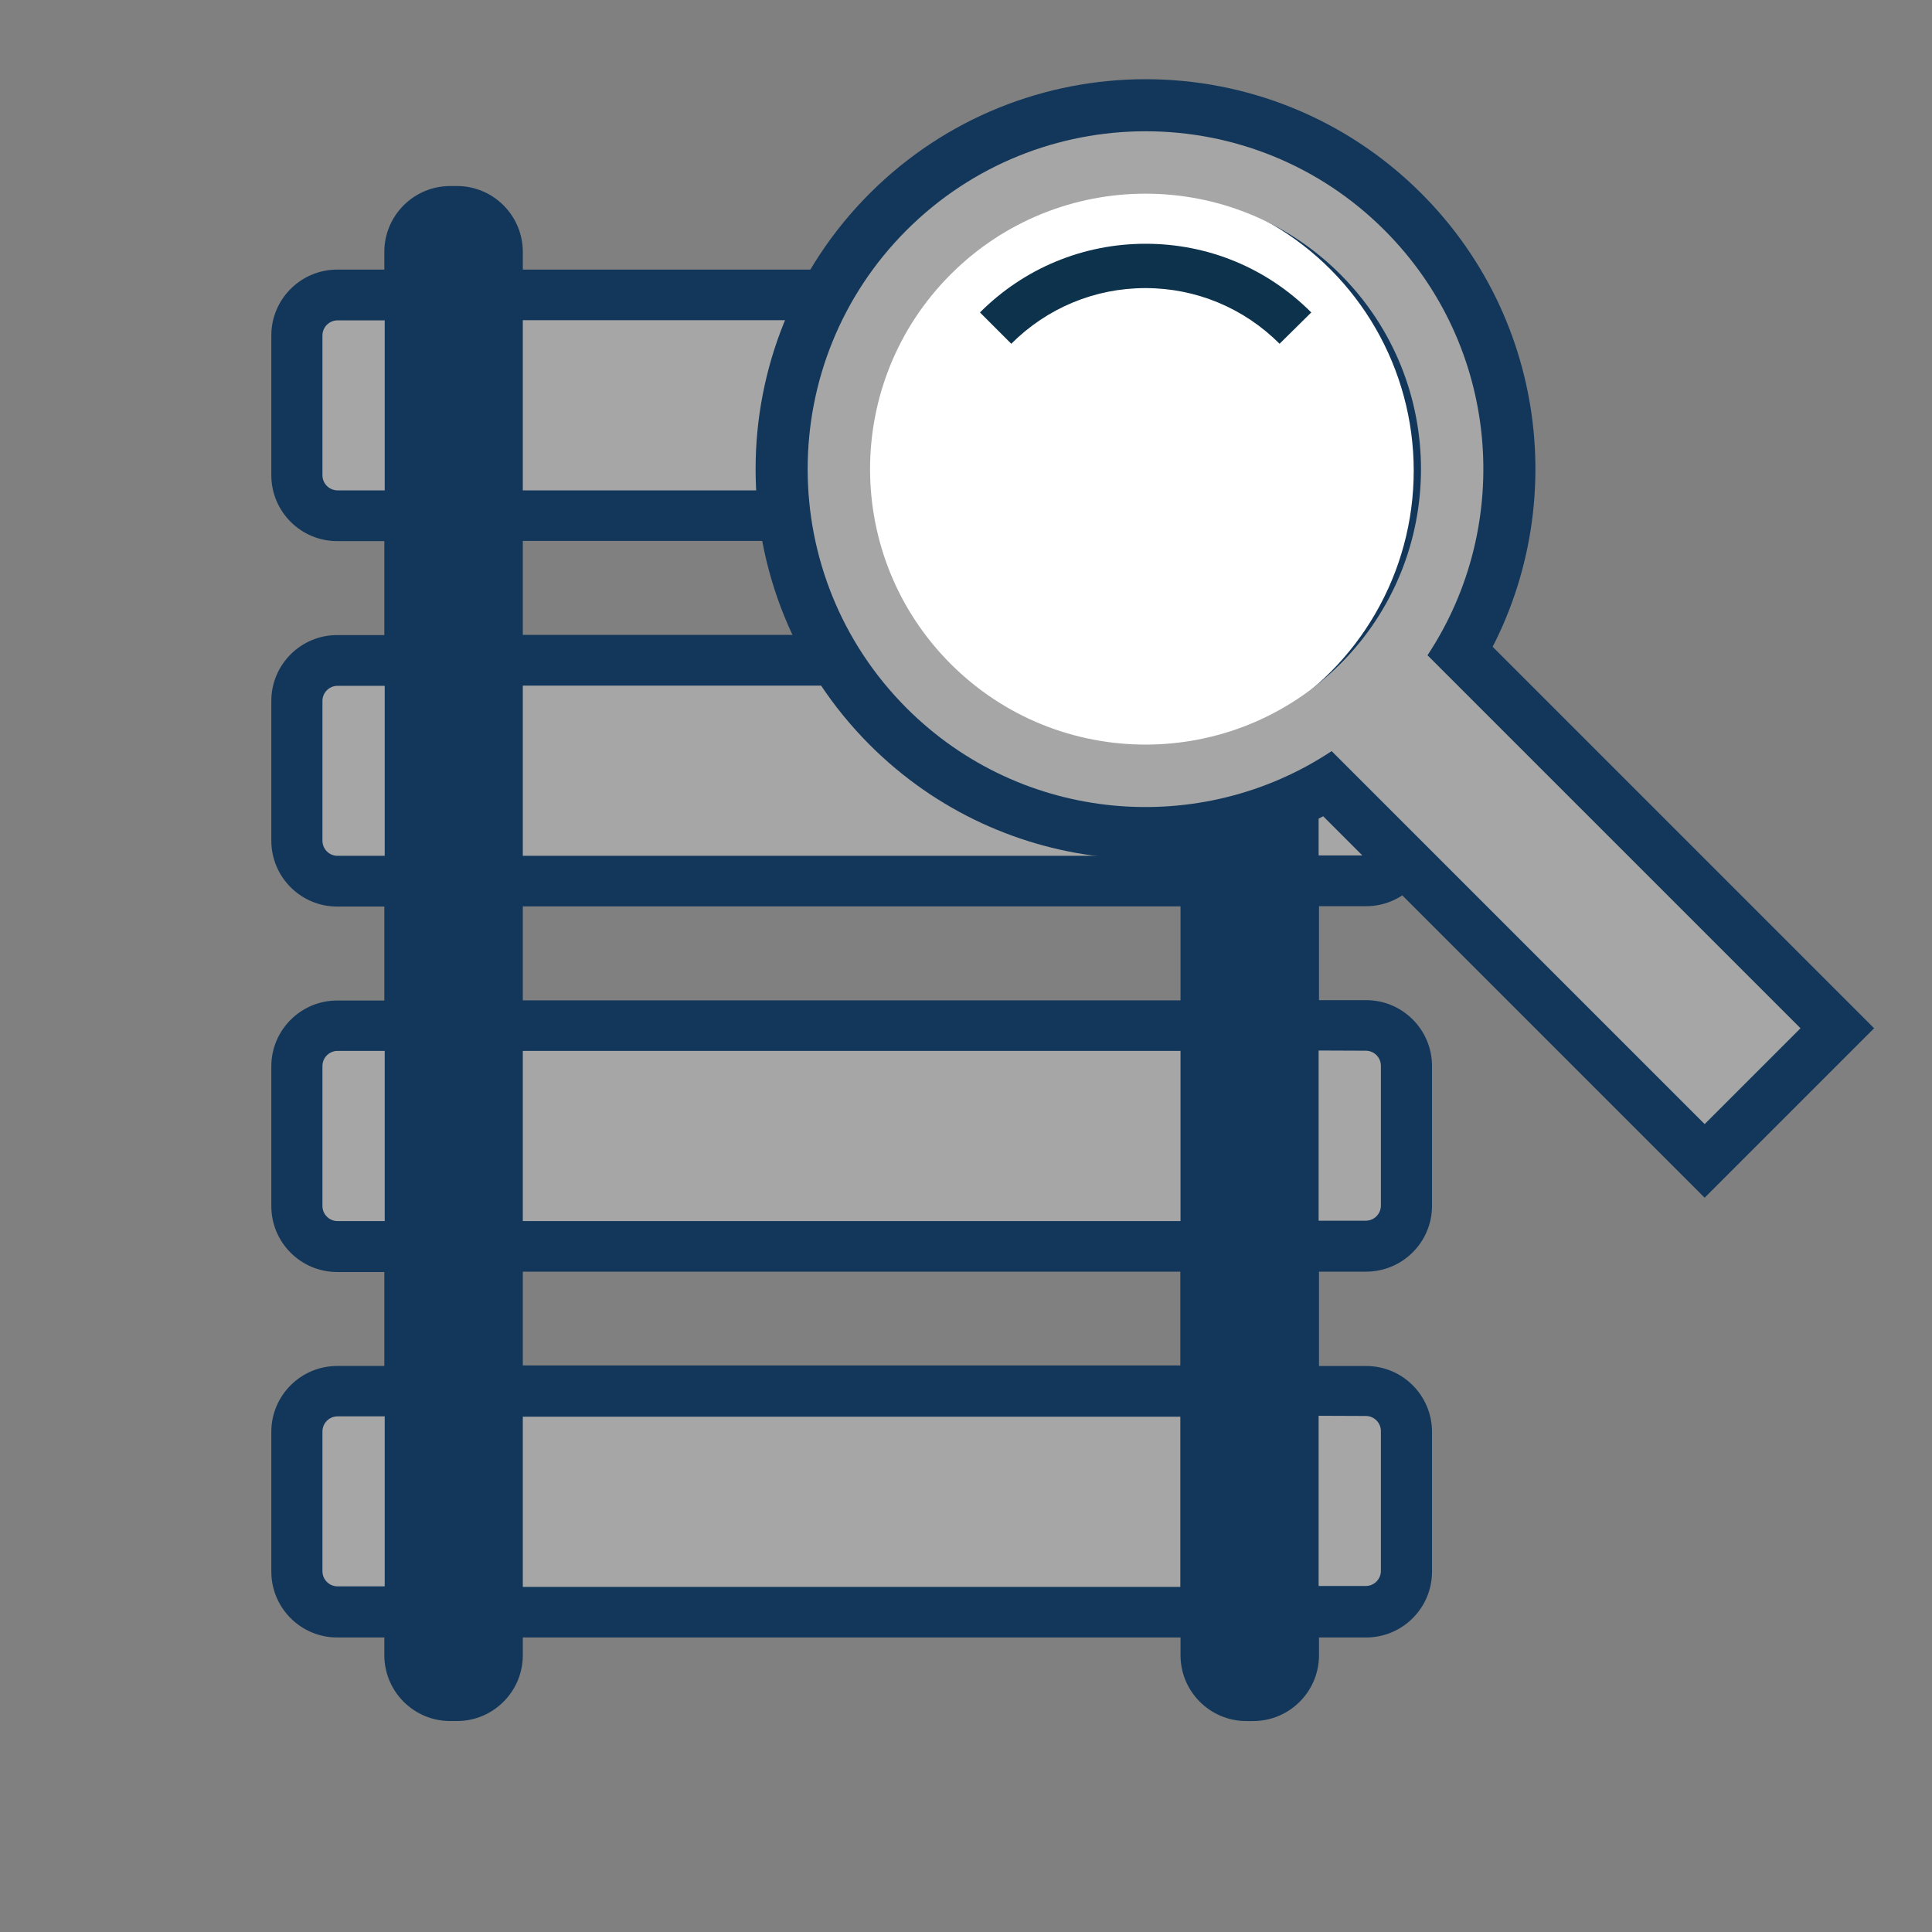
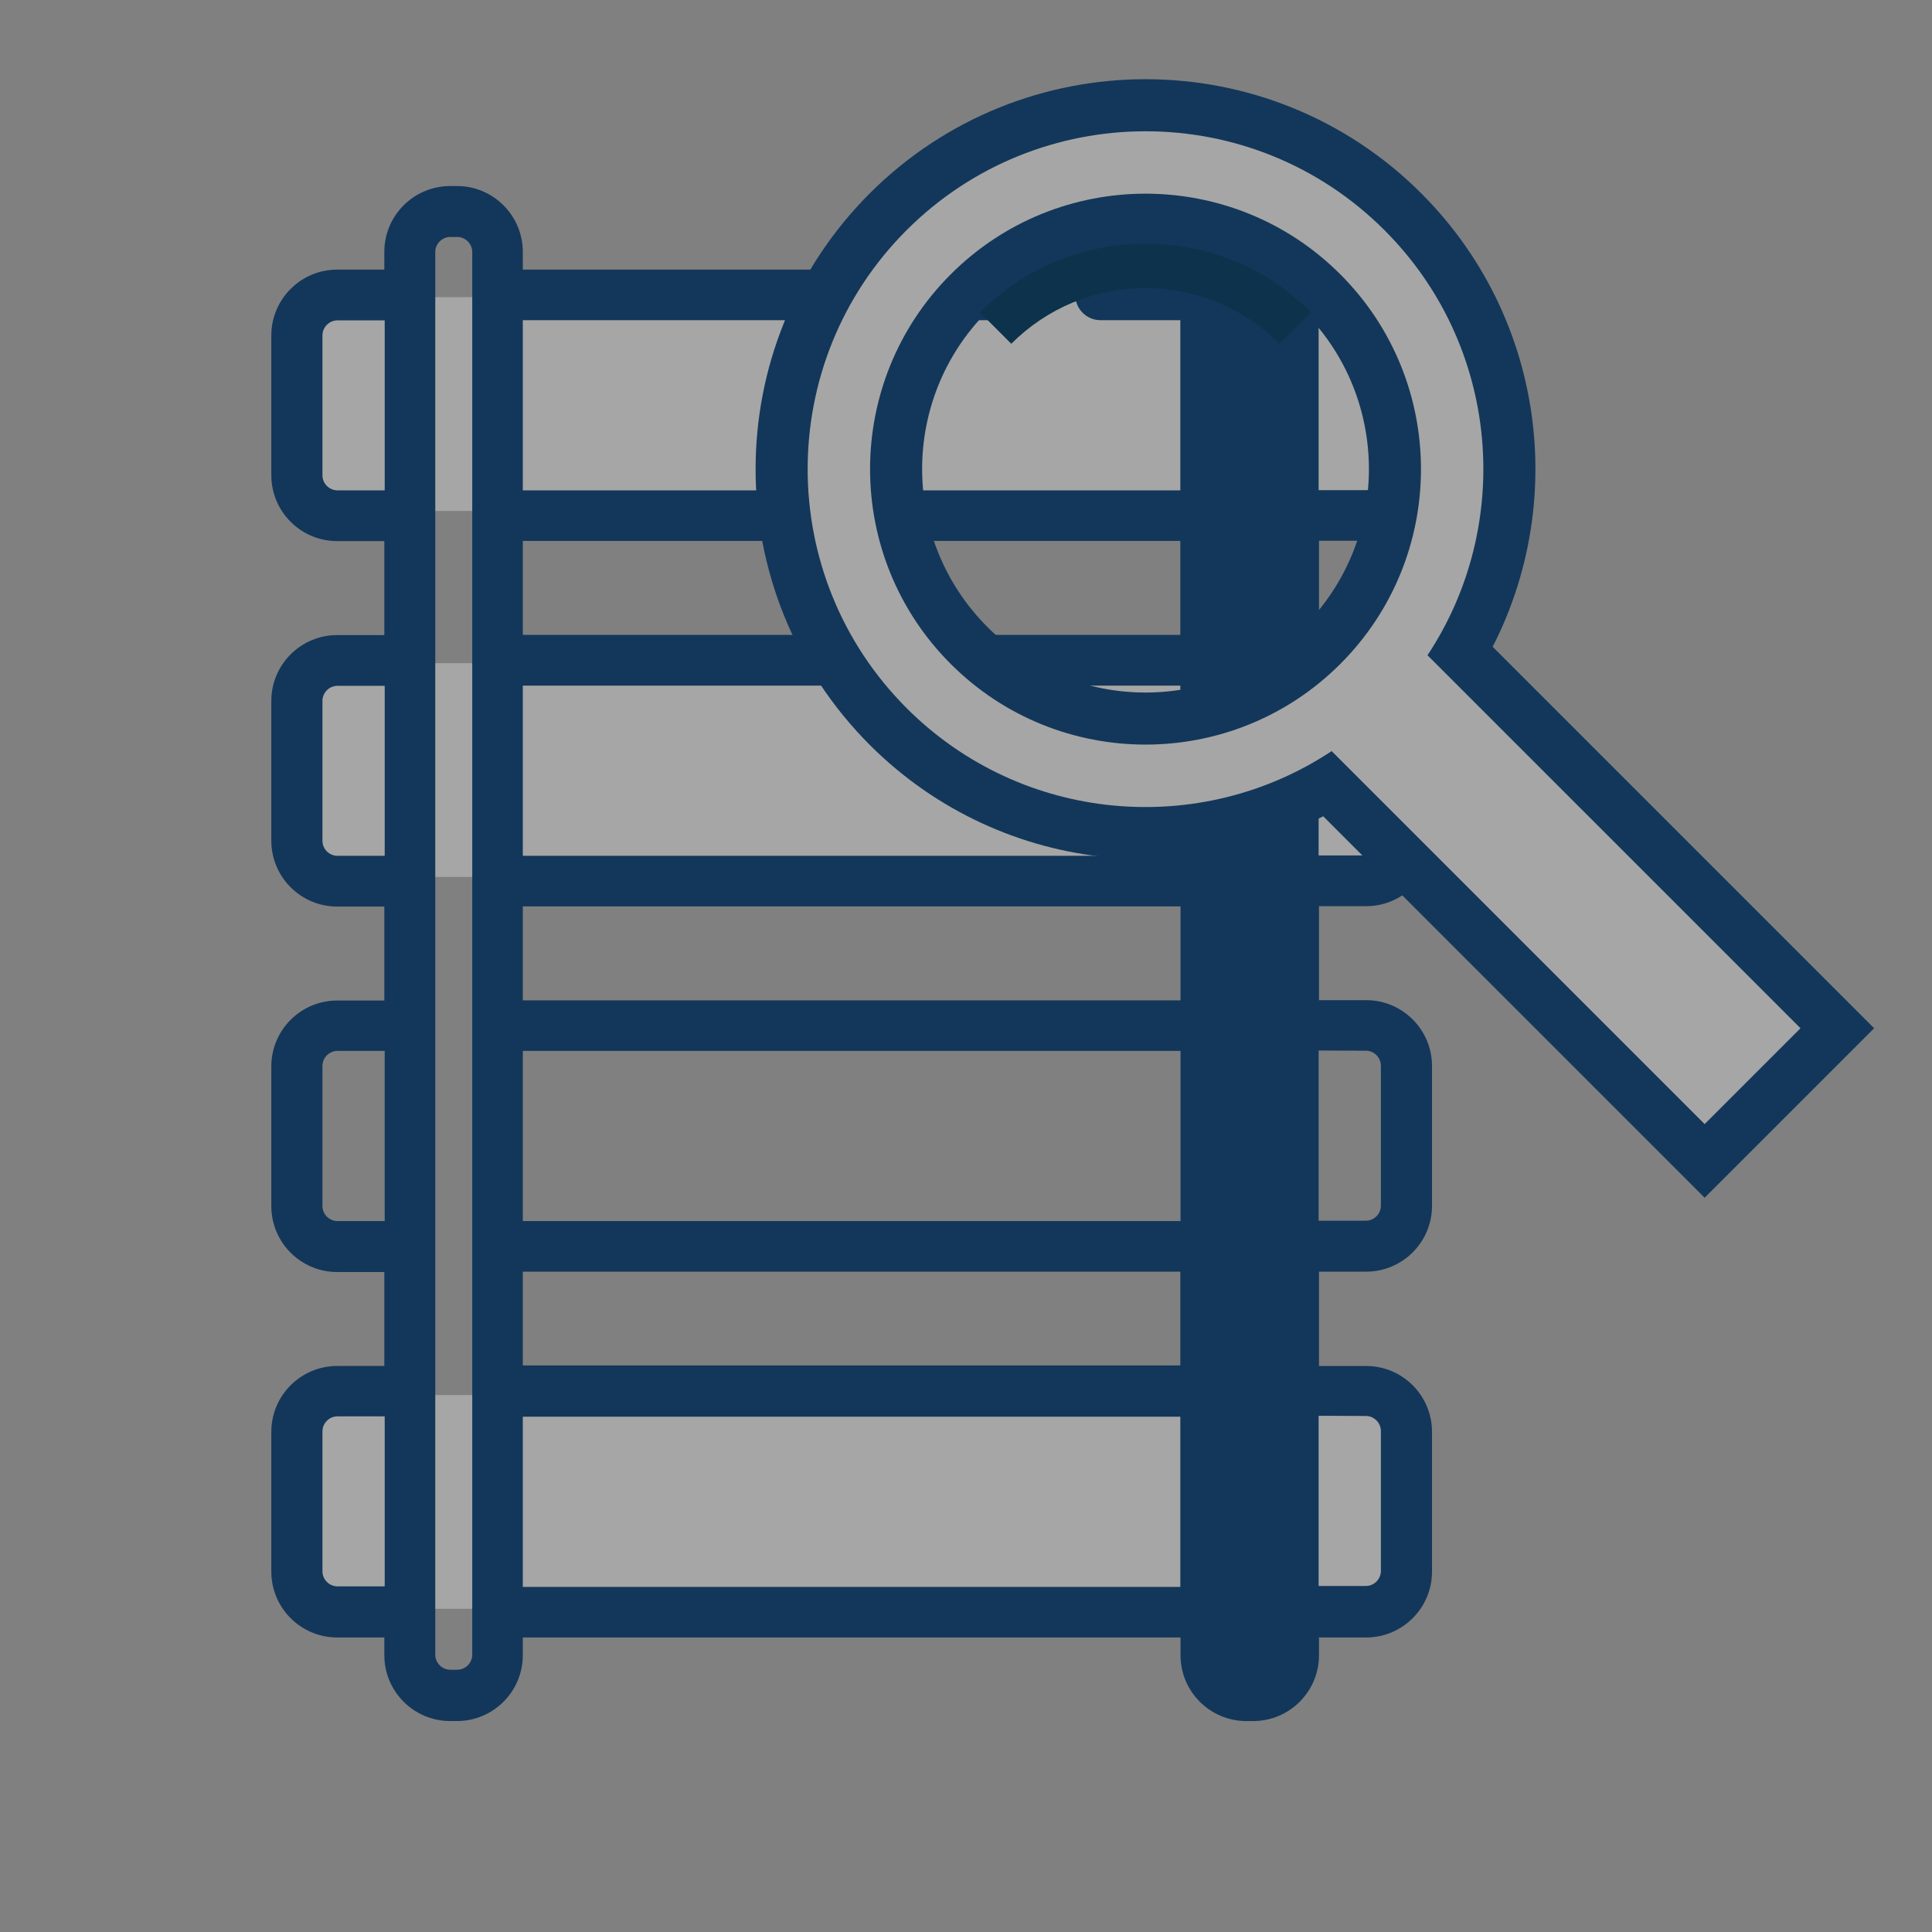
<svg xmlns="http://www.w3.org/2000/svg" version="1.1" id="Layer_1" x="0px" y="0px" viewBox="0 0 1024 1024" style="enable-background:new 0 0 1024 1024;" xml:space="preserve">
  <rect x="0" y="0" width="1024" height="1024" fill="#808080" stroke="none" />
  <style type="text/css">
	.st0{fill:#A6A6A6;}
	.st1{fill:#13375A;}
	.st2{fill:#A6A6A6;stroke:#13375A;stroke-width:55.19;stroke-miterlimit:10;}
	.st3{fill:#FFFFFF;}
	.st4{fill:#0C324C;}
</style>
  <g>
    <rect x="158.5" y="157.5" class="st0" width="588.5" height="113.3" />
    <rect x="158.5" y="351.5" class="st0" width="588.5" height="113.3" />
-     <rect x="158.5" y="545.4" class="st0" width="588.5" height="113.3" />
    <rect x="158.5" y="739.4" class="st0" width="588.5" height="113.3" />
-     <rect x="215.2" y="116.1" class="st1" width="50.1" height="780.3" />
    <rect x="635.8" y="116.1" class="st1" width="50.1" height="780.3" />
    <g>
      <g>
        <path class="st1" d="M723.9,286.8c19.2,0,34.9-15.6,34.9-34.9v-74.1c0-19.2-15.6-34.9-34.9-34.9h-25v-9.4     c0-19.2-15.6-34.9-34.8-34.9h-3.6c-19.2,0-34.9,15.6-34.9,34.9v9.4h-42.3c-7.4,0-13.4,6-13.4,13.4c0,7.4,6,13.4,13.4,13.4h42.3     v90.2H277.1v-90.2h258c7.4,0,13.4-6,13.4-13.4c0-7.4-6-13.4-13.4-13.4h-258v-9.4c0-19.2-15.6-34.9-34.9-34.9h-3.6     c-19.2,0-34.9,15.6-34.9,34.9v9.4h-25c-19.2,0-34.9,15.6-34.9,34.9v74.1c0,19.2,15.6,34.9,34.9,34.9h25v49.8h-25     c-19.2,0-34.9,15.6-34.9,34.9v74.1c0,19.2,15.6,34.9,34.9,34.9h25v49.8h-25c-19.2,0-34.9,15.6-34.9,34.9v74.1     c0,19.2,15.6,34.9,34.9,34.9h25v49.8h-25c-19.2,0-34.9,15.6-34.9,34.9v74.1c0,19.2,15.6,34.9,34.9,34.9h25v9.4     c0,19.2,15.6,34.9,34.9,34.9h3.6c19.2,0,34.9-15.6,34.9-34.9v-9.4h50.7c7.4,0,13.4-6,13.4-13.4c0-7.4-6-13.4-13.4-13.4h-50.7     v-90.2h348.5v90.2H322.5c-7.4,0-13.4,6-13.4,13.4c0,7.4,6,13.4,13.4,13.4h303.2v9.4c0,19.2,15.6,34.9,34.9,34.9h3.6     c19.2,0,34.9-15.6,34.9-34.9v-9.4h25c19.2,0,34.9-15.6,34.9-34.9v-74.1c0-19.2-15.6-34.9-34.9-34.9h-25V674h25     c19.2,0,34.9-15.6,34.9-34.9V565c0-19.2-15.6-34.9-34.9-34.9h-25v-49.8h25c19.2,0,34.9-15.6,34.9-34.9v-74.1     c0-19.2-15.6-34.9-34.9-34.9h-25v-49.8H723.9L723.9,286.8z M698.9,169.7h25c4.4,0,8,3.6,8,8v74.1c0,4.4-3.6,8-8,8h-25V169.7z      M203.9,840.8h-25c-4.4,0-8-3.6-8-8v-74.1c0-4.4,3.6-8,8-8h25L203.9,840.8L203.9,840.8z M203.9,647.2h-25c-4.4,0-8-3.6-8-8V565     c0-4.4,3.6-8,8-8h25L203.9,647.2L203.9,647.2z M203.9,453.6h-25c-4.4,0-8-3.6-8-8v-74.1c0-4.4,3.6-8,8-8h25L203.9,453.6     L203.9,453.6z M203.9,259.9h-25c-4.4,0-8-3.6-8-8v-74.1c0-4.4,3.6-8,8-8h25L203.9,259.9L203.9,259.9z M250.3,156.3v117v76.6v117     v76.6v117v76.6v117V877c0,4.4-3.6,8-8,8h-3.6c-4.4,0-8-3.6-8-8v-22.8v-117v-76.6v-117V467v-117v-76.6v-117v-22.8c0-4.4,3.6-8,8-8     h3.6c4.4,0,8,3.6,8,8V156.3z M625.6,723.7H277.1V674h348.5V723.7L625.6,723.7z M625.6,453.6H322.5c-7.4,0-13.4,6-13.4,13.4     c0,7.4,6,13.4,13.4,13.4h303.2v49.8h-42.3c-7.4,0-13.4,6-13.4,13.4c0,7.4,6,13.4,13.4,13.4h42.3v90.2H277.1v-90.2h318     c7.4,0,13.4-6,13.4-13.4c0-7.4-6-13.4-13.4-13.4h-318v-49.8h50.7c7.4,0,13.4-6,13.4-13.4c0-7.4-6-13.4-13.4-13.4h-50.7v-90.2     h348.5V453.6L625.6,453.6z M625.6,336.5H277.1v-49.8h348.5V336.5L625.6,336.5z M672.1,156.3v117v76.6v117v76.6v117v76.6v117V877     c0,4.4-3.6,8-8,8h-3.6c-4.4,0-8-3.6-8-8v-22.8v-117v-76.6v-117V467v-117v-76.6v-117v-22.8c0-4.4,3.6-8,8-8h3.6c4.4,0,8,3.6,8,8     V156.3z M723.9,750.5c4.4,0,8,3.6,8,8v74.1c0,4.4-3.6,8-8,8h-25v-90.2L723.9,750.5L723.9,750.5z M723.9,556.9c4.4,0,8,3.6,8,8     v74.1c0,4.4-3.6,8-8,8h-25v-90.2L723.9,556.9L723.9,556.9z M723.9,363.3c4.4,0,8,3.6,8,8v74.1c0,4.4-3.6,8-8,8h-25v-90.2     L723.9,363.3L723.9,363.3z" />
      </g>
    </g>
  </g>
  <g>
    <path class="st2" d="M756.6,347.3c46-69.5,38.4-164.1-22.8-225.3c-69.9-69.9-183.3-69.9-253.3,0c-69.9,69.9-69.9,183.3,0,253.3   c61.2,61.2,155.8,68.9,225.3,22.8l197.7,197.7l50.8-50.8L756.6,347.3z M710.4,351.9c-57,57-149.5,57-206.5,0   c-57-57-57-149.5,0-206.5c57-57,149.5-57,206.5,0C767.4,202.4,767.4,294.9,710.4,351.9z" />
-     <circle class="st3" cx="598.2" cy="249.5" r="151.1" />
    <path class="st0" d="M756.6,347.3c46-69.5,38.4-164.1-22.8-225.3c-69.9-69.9-183.3-69.9-253.3,0c-69.9,69.9-69.9,183.3,0,253.3   c61.2,61.2,155.8,68.9,225.3,22.8l197.7,197.7l50.8-50.8L756.6,347.3z M710.4,351.9c-57,57-149.5,57-206.5,0   c-57-57-57-149.5,0-206.5c57-57,149.5-57,206.5,0C767.4,202.4,767.4,294.9,710.4,351.9z" />
    <path class="st4" d="M678.2,182.2c-19-19-44.3-29.5-71.1-29.5S555,163.2,536,182.2l-16.6-16.6c23.4-23.4,54.6-36.4,87.8-36.4   s64.3,12.9,87.8,36.4L678.2,182.2z" />
  </g>
</svg>